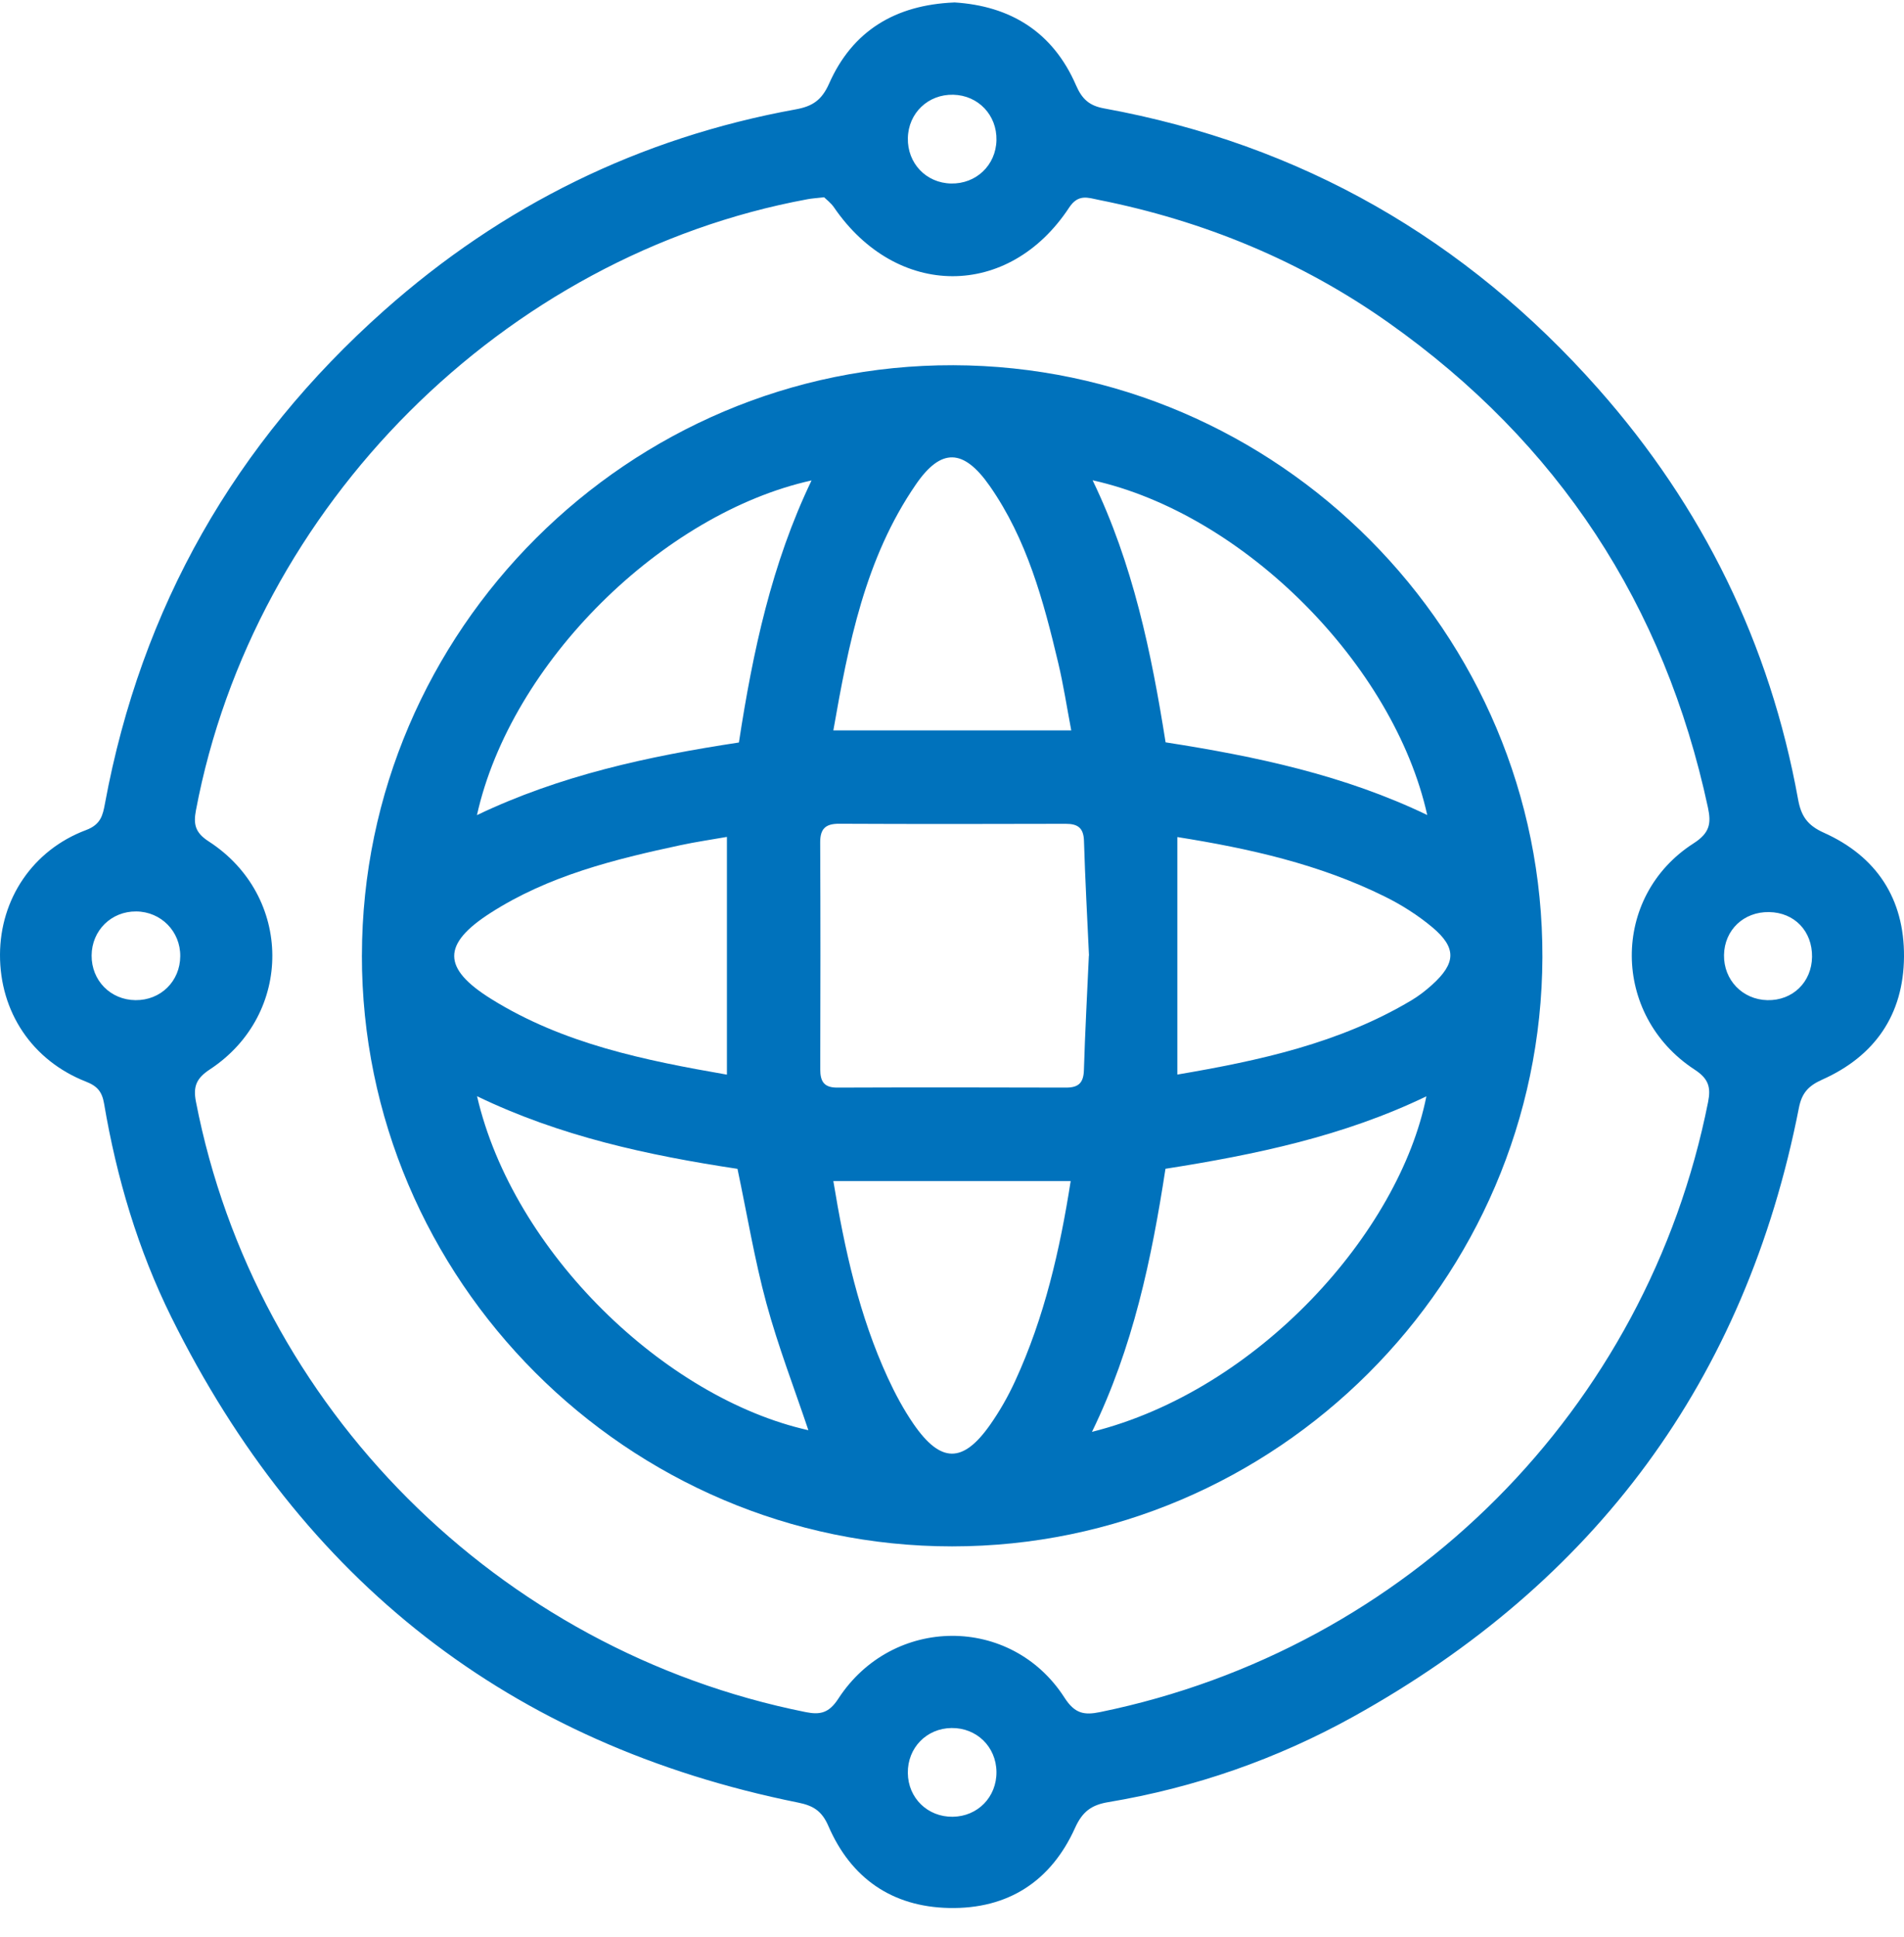
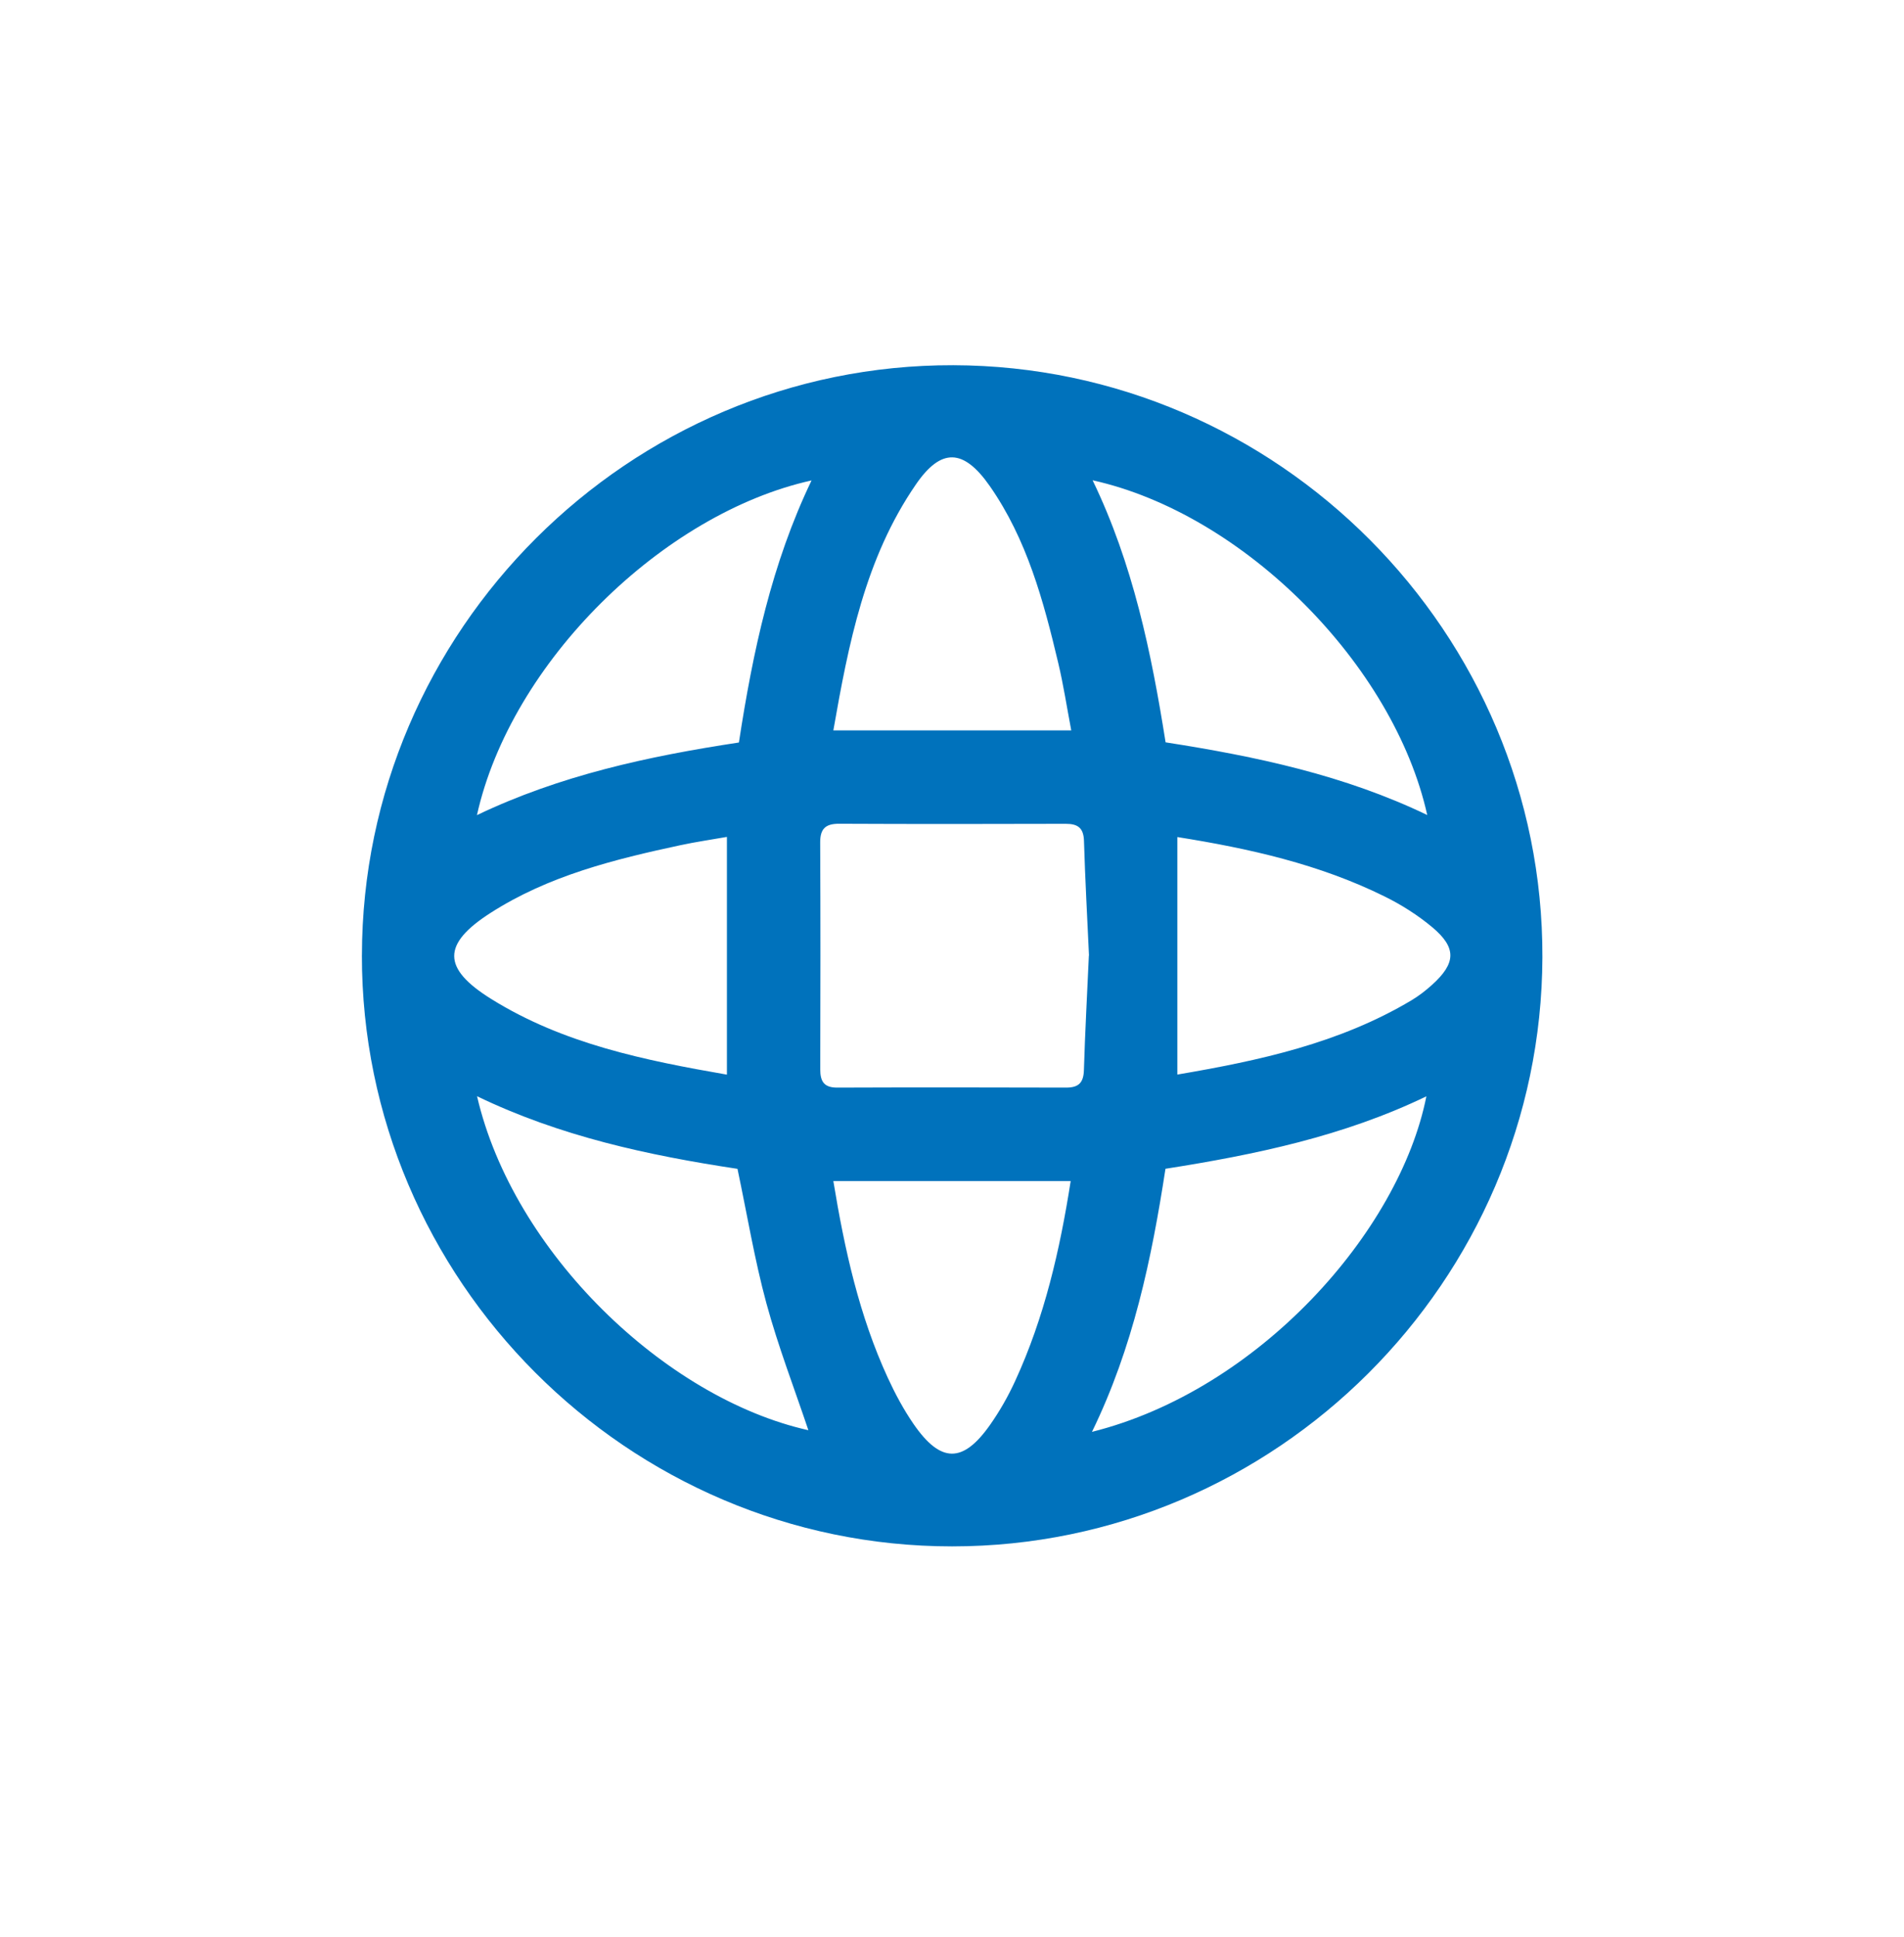
<svg xmlns="http://www.w3.org/2000/svg" width="60" height="61" viewBox="0 0 60 61" fill="none">
-   <path d="M30.068 0.076C31.845 0.184 33.18 1.01 33.908 2.685C34.098 3.124 34.329 3.33 34.791 3.414C41.006 4.547 46.189 7.528 50.363 12.242C53.656 15.961 55.775 20.278 56.662 25.176C56.757 25.697 56.949 25.992 57.473 26.227C59.13 26.969 60.012 28.301 60 30.132C59.987 31.962 59.078 33.267 57.419 34.006C56.983 34.201 56.78 34.43 56.689 34.889C55.005 43.473 50.27 49.839 42.646 54.068C40.235 55.405 37.651 56.305 34.927 56.76C34.403 56.847 34.113 57.05 33.878 57.571C33.119 59.253 31.765 60.133 29.905 60.094C28.103 60.056 26.813 59.151 26.104 57.511C25.893 57.023 25.61 56.867 25.148 56.774C16.046 54.938 9.507 49.771 5.401 41.489C4.349 39.364 3.676 37.099 3.28 34.76C3.216 34.386 3.069 34.208 2.708 34.067C1.009 33.4 -0.005 31.867 2.11994e-05 30.069C0.005 28.32 1.027 26.776 2.711 26.144C3.178 25.969 3.239 25.677 3.307 25.312C4.451 19.125 7.409 13.955 12.096 9.787C15.826 6.471 20.159 4.337 25.08 3.444C25.601 3.349 25.895 3.156 26.127 2.634C26.864 0.967 28.219 0.155 30.066 0.078L30.068 0.076ZM25.975 6.213C25.708 6.243 25.574 6.25 25.442 6.276C15.878 8.042 7.984 15.932 6.174 25.525C6.094 25.954 6.144 26.221 6.575 26.5C9.233 28.217 9.254 31.943 6.618 33.679C6.185 33.963 6.083 34.221 6.174 34.697C8.043 44.325 15.701 51.989 25.392 53.925C25.846 54.016 26.124 53.954 26.417 53.503C28.123 50.879 31.868 50.858 33.545 53.47C33.871 53.977 34.168 54.027 34.671 53.923C44.369 51.937 51.904 44.381 53.826 34.711C53.917 34.253 53.849 33.979 53.401 33.688C50.778 31.977 50.756 28.236 53.371 26.561C53.879 26.235 53.929 25.937 53.822 25.436C52.449 19.043 49.105 13.948 43.77 10.173C41.003 8.216 37.928 6.952 34.606 6.292C34.286 6.227 33.978 6.102 33.692 6.537C31.788 9.431 28.253 9.411 26.281 6.531C26.184 6.39 26.038 6.281 25.971 6.215L25.975 6.213ZM29.97 5.78C30.761 5.796 31.383 5.204 31.401 4.416C31.419 3.625 30.827 3.002 30.039 2.984C29.248 2.966 28.625 3.561 28.609 4.348C28.591 5.141 29.184 5.764 29.971 5.78H29.97ZM31.401 55.806C31.392 55.017 30.778 54.417 29.987 54.426C29.198 54.435 28.599 55.049 28.608 55.842C28.616 56.631 29.232 57.23 30.021 57.221C30.811 57.213 31.41 56.597 31.401 55.806ZM2.887 30.092C2.881 30.883 3.483 31.494 4.272 31.501C5.063 31.508 5.675 30.907 5.68 30.117C5.688 29.337 5.075 28.714 4.293 28.707C3.508 28.7 2.892 29.306 2.887 30.094V30.092ZM57.102 30.139C57.113 29.328 56.548 28.739 55.748 28.727C54.948 28.714 54.341 29.292 54.328 30.08C54.316 30.865 54.91 31.483 55.694 31.501C56.489 31.519 57.092 30.935 57.102 30.139Z" fill="#0072BC" />
  <path d="M11.405 30.085C11.418 19.857 19.82 11.478 30.039 11.503C40.273 11.528 48.639 19.934 48.605 30.155C48.571 40.361 40.203 48.706 30.003 48.705C19.779 48.705 11.393 40.307 11.404 30.085H11.405ZM34.317 30.099C34.261 28.893 34.195 27.69 34.159 26.488C34.147 26.078 33.969 25.947 33.586 25.947C31.204 25.954 28.821 25.956 26.439 25.945C26.013 25.944 25.844 26.105 25.846 26.534C25.857 28.916 25.855 31.3 25.848 33.682C25.848 34.062 25.968 34.257 26.383 34.255C28.788 34.246 31.192 34.248 33.597 34.255C33.993 34.255 34.145 34.101 34.157 33.702C34.193 32.499 34.259 31.298 34.313 30.098L34.317 30.099ZM23.285 23.386C23.724 20.519 24.318 17.749 25.574 15.132C20.901 16.167 16.105 20.85 15.03 25.673C17.648 24.422 20.416 23.821 23.285 23.386ZM44.976 25.67C43.923 20.938 39.197 16.183 34.431 15.127C35.703 17.76 36.283 20.555 36.731 23.381C39.589 23.826 42.361 24.413 44.976 25.67ZM23.24 36.814C20.418 36.388 17.649 35.789 15.033 34.527C16.169 39.431 20.955 44.037 25.474 45.046C25.034 43.735 24.522 42.41 24.151 41.048C23.779 39.679 23.548 38.271 23.24 36.814ZM34.411 45.098C39.657 43.786 44.099 38.804 44.949 34.53C42.345 35.785 39.564 36.367 36.727 36.812C36.289 39.661 35.705 42.441 34.411 45.098ZM33.758 23.005C33.619 22.271 33.511 21.566 33.347 20.877C32.883 18.923 32.361 16.985 31.19 15.308C30.365 14.127 29.658 14.098 28.86 15.261C27.258 17.591 26.737 20.292 26.261 23.005H33.758ZM37.099 33.845C39.675 33.407 42.205 32.862 44.482 31.504C44.709 31.368 44.924 31.202 45.123 31.023C45.883 30.339 45.908 29.854 45.137 29.206C44.68 28.825 44.163 28.496 43.628 28.233C41.574 27.218 39.365 26.724 37.101 26.364V33.847L37.099 33.845ZM33.742 37.199H26.261C26.616 39.362 27.077 41.442 27.978 43.398C28.21 43.901 28.477 44.399 28.79 44.853C29.644 46.088 30.343 46.093 31.199 44.878C31.505 44.443 31.772 43.973 31.994 43.488C32.912 41.492 33.4 39.373 33.74 37.199H33.742ZM22.909 26.359C22.412 26.447 21.929 26.516 21.453 26.618C19.359 27.066 17.283 27.581 15.452 28.757C13.929 29.736 13.931 30.498 15.475 31.461C17.748 32.877 20.312 33.396 22.907 33.847V26.359H22.909Z" fill="#0072BC" />
</svg>